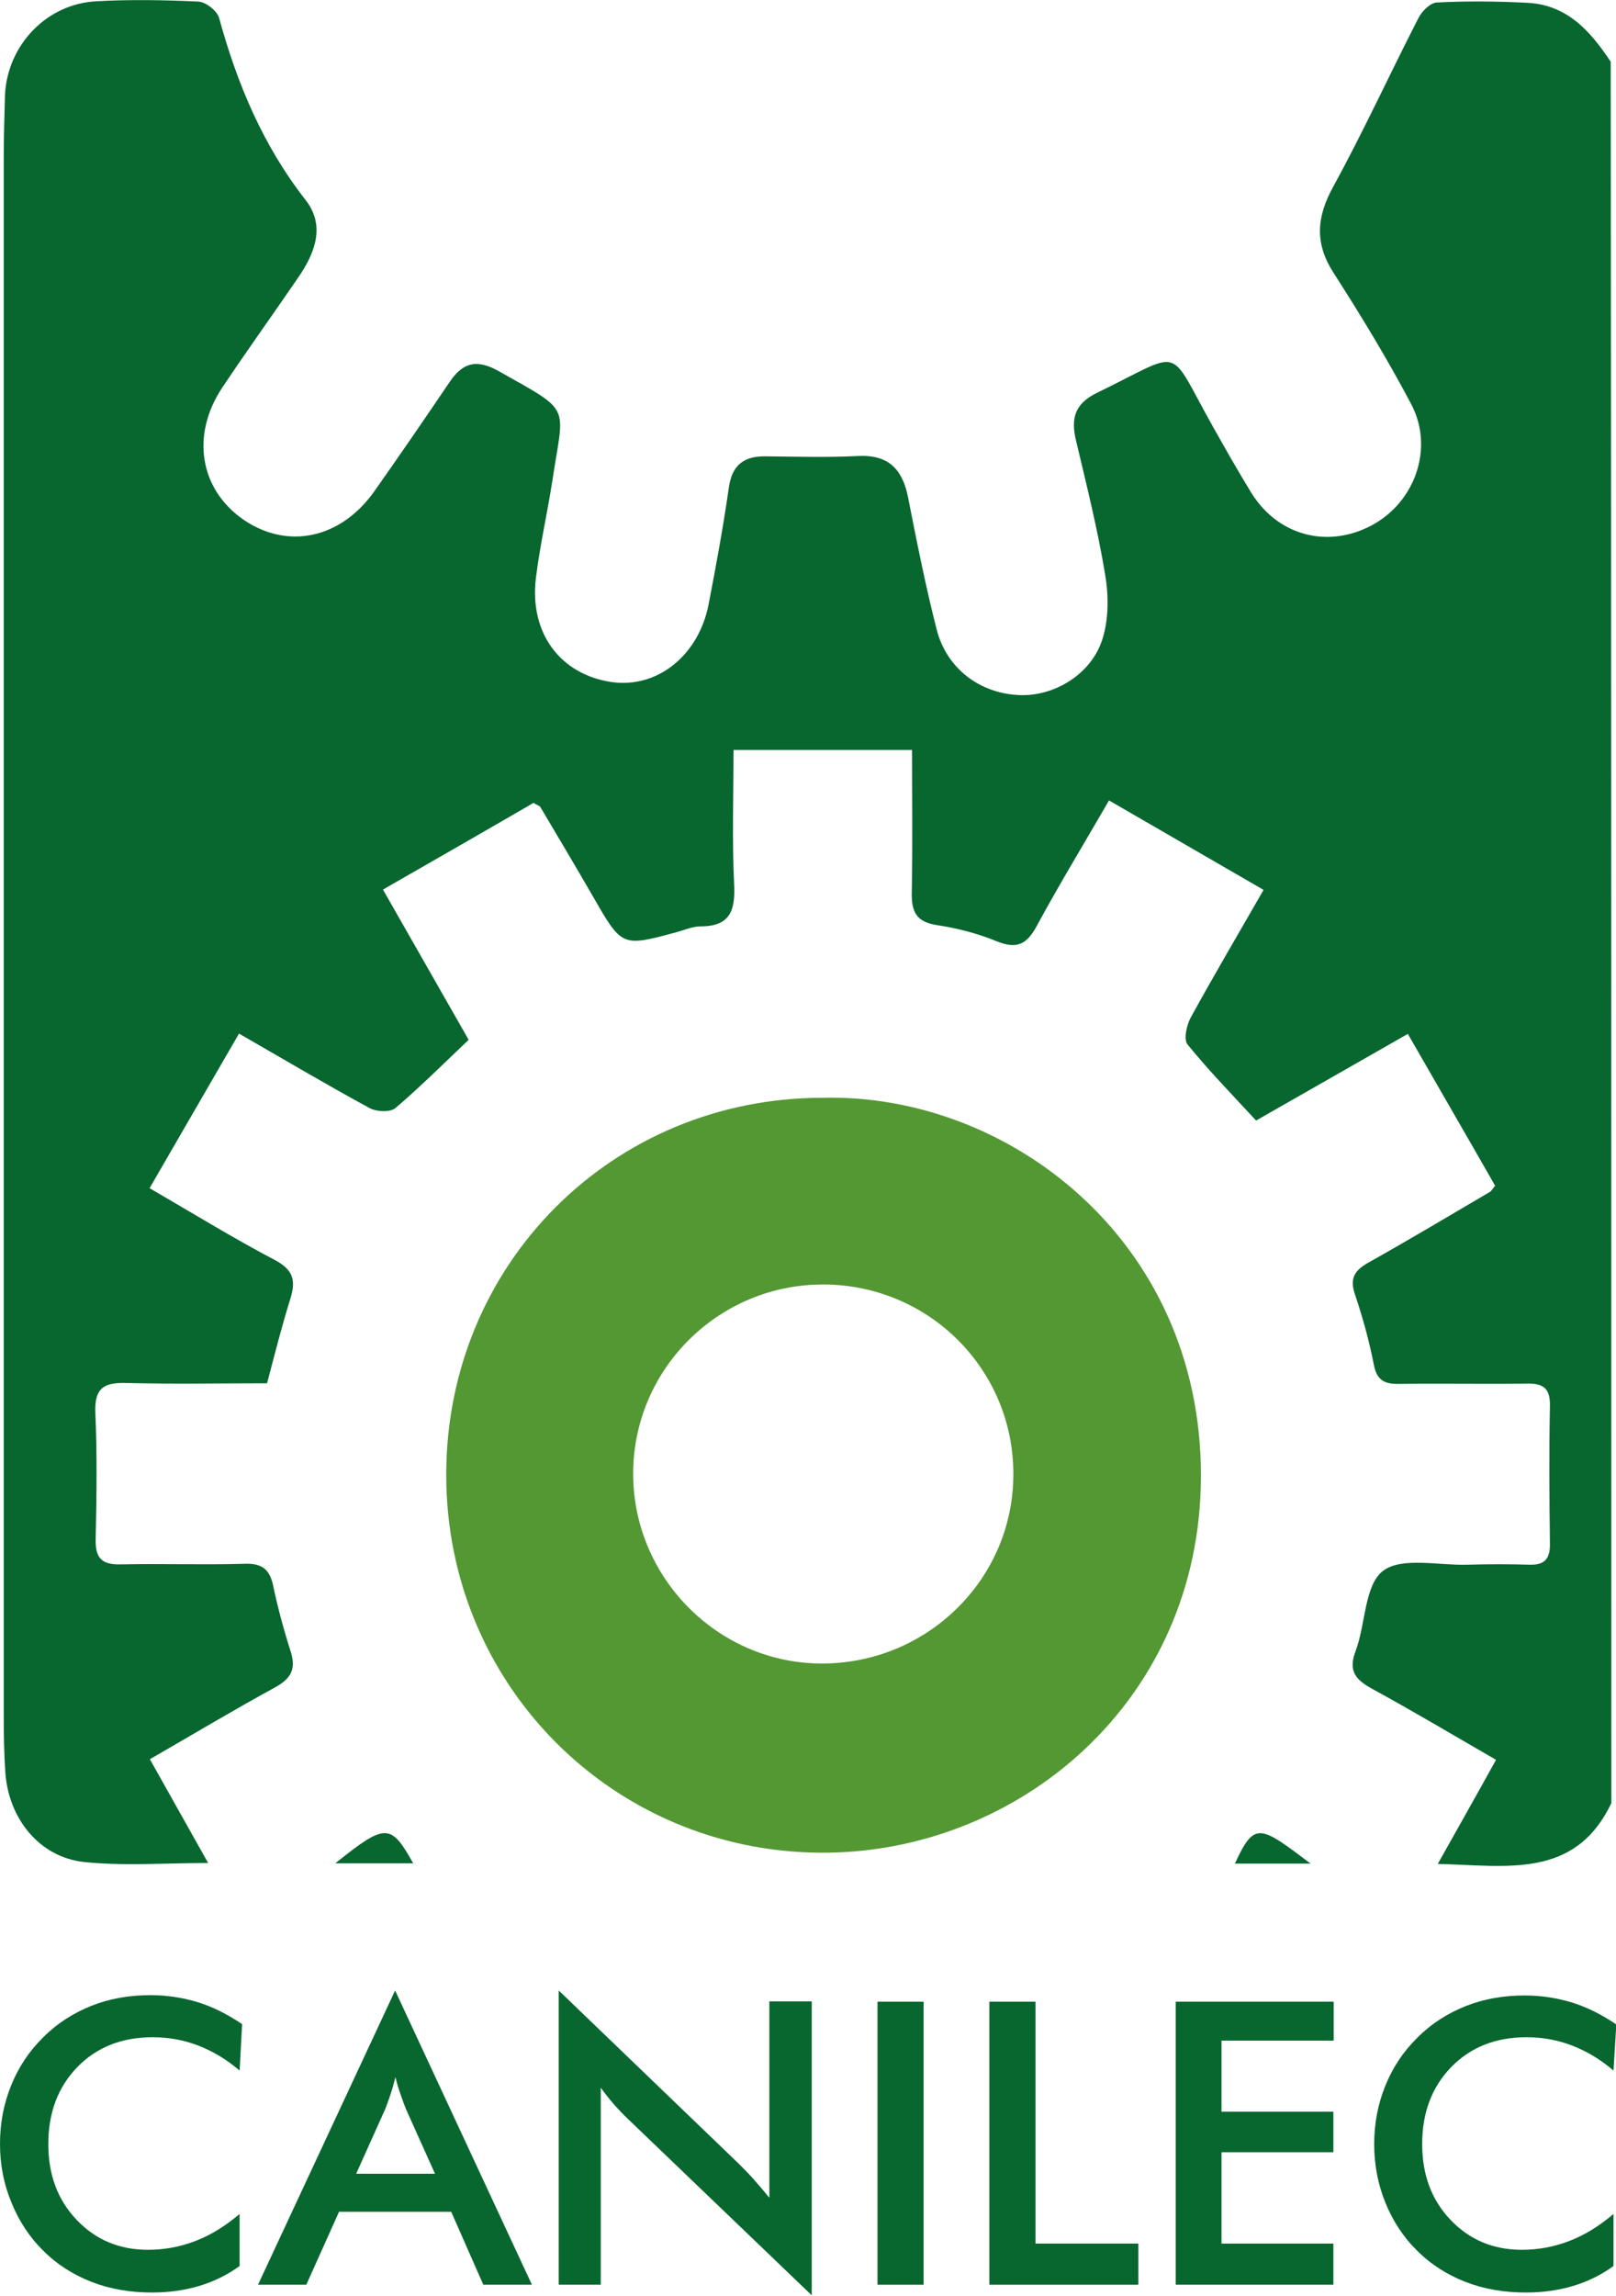
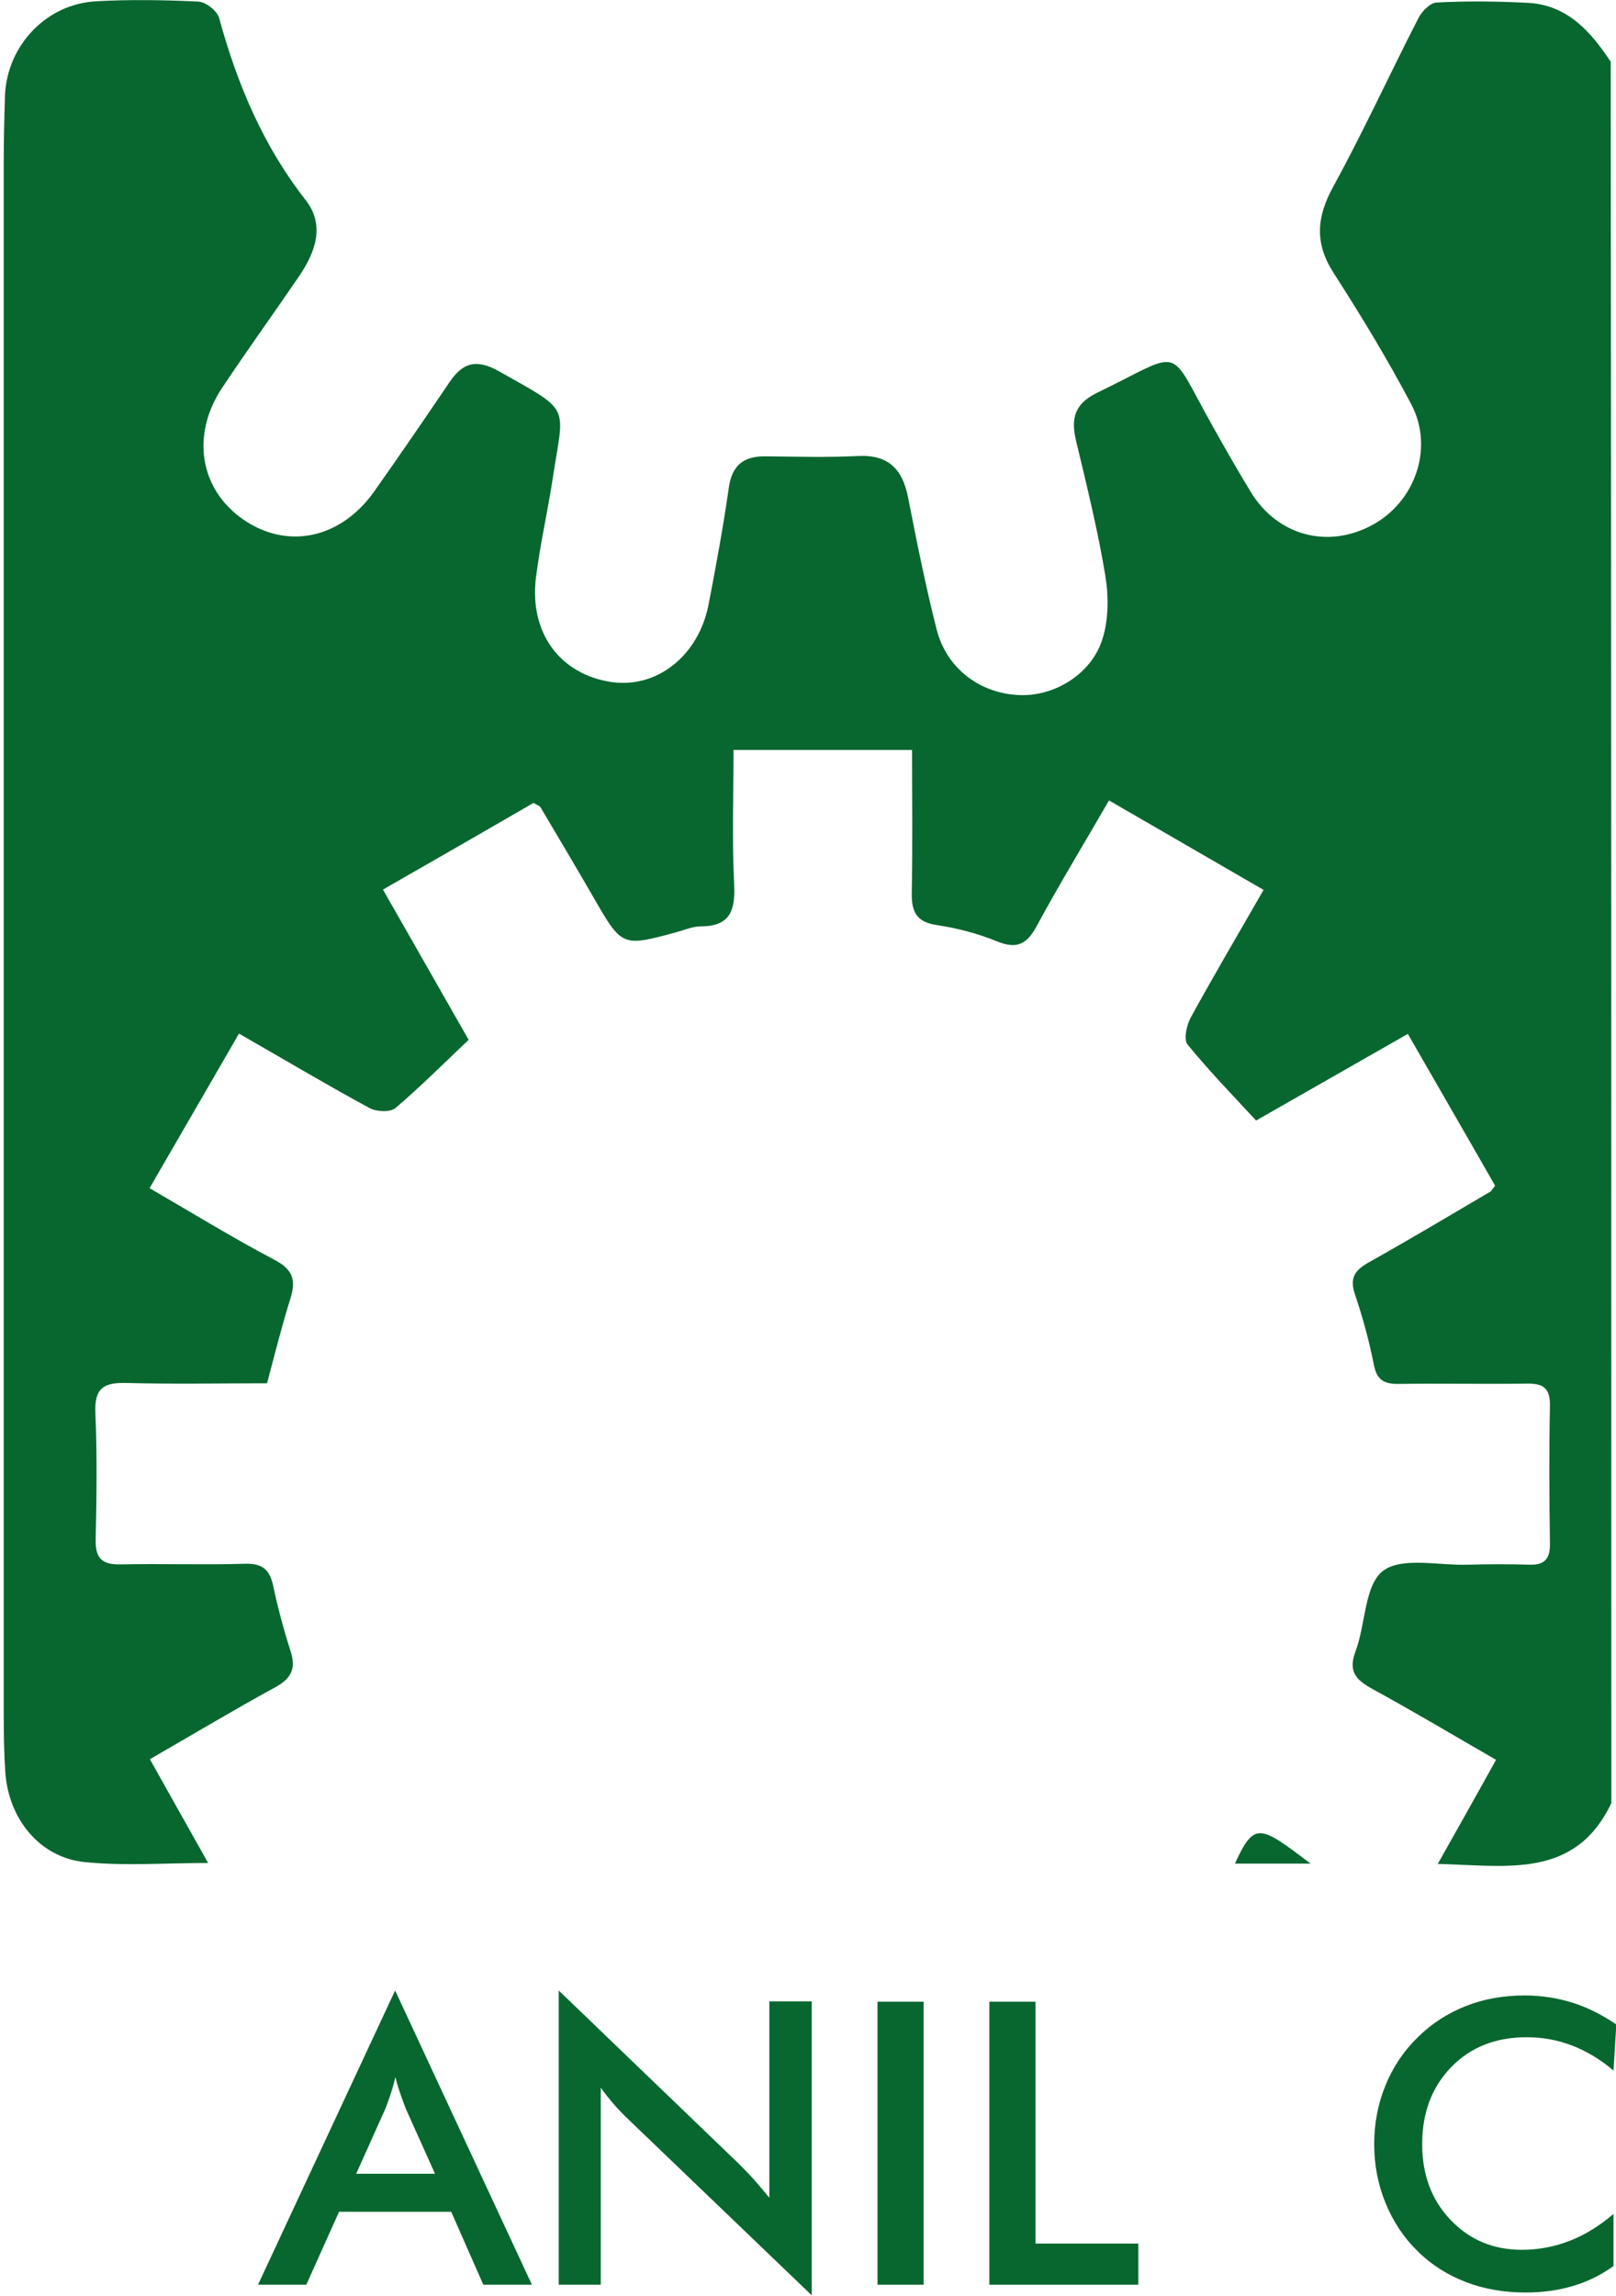
<svg xmlns="http://www.w3.org/2000/svg" id="Capa_1" x="0px" y="0px" viewBox="0 0 518.6 736.6" style="enable-background:new 0 0 518.6 736.6;" xml:space="preserve">
  <style type="text/css">	.st0{fill:#08672F;}	.st1{fill:#539833;}</style>
  <g>
    <g>
      <path class="st0" d="M517.1,578.5c-11.7,24.5-33.6,20-55.7,19.5c6.4-11.4,12.4-22,18.7-33.4c-13.7-7.9-26.6-15.6-39.8-22.8   c-5.2-2.9-7.7-5.6-5.3-12c3.3-8.7,2.8-21.1,8.8-25.8c6-4.6,17.9-1.7,27.2-2c6.7-0.2,13.3-0.2,20,0c4.6,0.1,6.4-1.8,6.4-6.5   c-0.2-14.8-0.3-29.6,0-44.5c0.1-5.7-2.2-7.2-7.5-7.1c-13.6,0.2-27.2-0.1-40.8,0.1c-4.6,0.1-7.2-1-8.2-6.1   c-1.5-7.7-3.6-15.3-6.1-22.7c-1.7-5.1-0.1-7.6,4.3-10.1c13.2-7.4,26.1-15.1,39.2-22.8c0.2-0.1,0.4-0.5,1.5-1.9   c-8.9-15.6-18.2-31.6-28-48.7c-15.9,9.1-31.2,17.8-48.7,27.8c-7.2-7.8-15-15.8-22-24.4c-1.3-1.6-0.3-6.2,1-8.6   c7.4-13.5,15.2-26.7,23.4-41c-16.6-9.6-32.7-18.9-49.6-28.7c-7.9,13.7-15.9,26.8-23.2,40.3c-3.2,5.9-6.4,7.5-12.8,4.9   c-6.1-2.5-12.6-4.2-19.2-5.2c-6.6-1-8.2-4.2-8.1-10.4c0.3-15,0.1-30.1,0.1-45.8c-19.3,0-37.6,0-57.3,0c0,14.4-0.5,28.8,0.2,43.2   c0.4,8.3-1.3,13.4-10.7,13.4c-2.6,0-5.3,1.2-7.9,1.9c-17.4,4.7-17.4,4.7-26.6-11.3c-5.6-9.7-11.3-19.3-17-28.9   c-0.3-0.4-1-0.6-2.2-1.3c-15.5,9-31.4,18.1-48.3,27.8c9,15.8,17.8,31.2,27.5,48.2c-7.6,7.2-15.3,14.9-23.5,21.9   c-1.7,1.4-6.1,1.2-8.3,0c-13.8-7.5-27.3-15.5-41.9-23.9c-9.6,16.6-18.9,32.7-28.7,49.6c13.8,8,26.8,16,40.3,23.1   c5.8,3.1,6.7,6.5,4.9,12.3c-2.7,8.6-4.9,17.4-7.5,27.2c-15,0-30,0.3-45.1-0.1c-7.3-0.2-10.3,1.6-10,9.5   c0.6,13.6,0.4,27.2,0.1,40.8c-0.1,5.9,2,8,7.9,7.9c13.3-0.3,26.6,0.2,39.9-0.2c5.6-0.2,8.1,1.8,9.2,7.2c1.5,7.1,3.4,14.1,5.6,21   c1.8,5.7,0,8.7-5.1,11.5c-13.2,7.2-26.2,15-40.1,23c6.2,11.1,12.2,21.7,18.7,33.3c-14,0-27,1-39.7-0.3   c-14.4-1.5-24.4-13.9-25.4-28.9c-0.4-6-0.5-12.1-0.5-18.1c0-166.4,0-332.7,0-499.1c0-7,0.2-13.9,0.4-20.9   C2.4,14.5,14.9,1.2,31,0.4c10.9-0.6,21.8-0.4,32.6,0.1c2.4,0.1,6,2.9,6.7,5.2c5.8,21.2,14.1,41,27.8,58.5   c6.3,8.1,3.1,16.7-2.1,24.4c-8.2,12-16.7,23.8-24.7,35.8c-10.1,15.2-7.2,32.6,6.8,42.3c14.1,9.7,31.1,6.2,41.9-8.9   c8.2-11.6,16.2-23.3,24.2-35.1c4.2-6.3,8.6-7.7,15.9-3.6c23.7,13.4,20.9,10.3,17.2,34.9c-1.6,10.4-4,20.8-5.3,31.3   c-2.2,17.7,7.7,31,24.1,33.5c14.7,2.2,28.1-8.4,31.3-24.9c2.4-12.4,4.7-24.9,6.5-37.5c1-7,4.6-10,11.5-10c10,0.1,20,0.4,29.9-0.1   c9.8-0.5,14.3,4.2,16.1,13.2c2.8,14.2,5.6,28.4,9.2,42.5c3.2,12.5,13.9,20.5,26.5,21c11.2,0.5,23.2-6.7,26.7-18   c2-6.3,2-13.8,0.9-20.4c-2.4-14.6-6-29-9.4-43.3c-1.7-7.1-0.4-11.8,6.8-15.3c28.3-13.7,22.2-15.7,37.1,10.8   c4,7.1,8,14.2,12.3,21.2c8.5,13.8,24.4,18.1,38.6,10.6c14-7.4,20.2-24.8,12.8-38.9c-7.6-14.4-16.1-28.4-24.9-42.1   c-6.2-9.6-5.5-18-0.1-27.8c9.7-17.7,18.1-36.1,27.3-54c1.1-2.2,3.8-4.9,5.9-5c9.6-0.5,19.3-0.4,29,0.1   c12.8,0.6,20.3,9.1,26.8,18.9C517.1,205.8,517.1,392.1,517.1,578.5z" />
-       <path class="st1" d="M264,352.2c59.1-1.5,121.4,45.3,121.4,121.2c0,72.4-58.7,121.3-121.9,121c-66.9-0.3-120.4-54-120.3-121.4   C143.3,405.4,196.6,352.2,264,352.2z M264.3,412.1c-33.4-0.1-60.7,26.7-61.1,60c-0.4,33.6,26.9,61.5,60.4,61.6   c33.9,0.1,61.5-27,61.6-60.5C325.4,439.5,298.2,412.2,264.3,412.1z" />
-       <path class="st0" d="M107.6,597.8c16.1-12.9,17.8-12.9,25,0C124.5,597.8,116.6,597.8,107.6,597.8z" />
+       <path class="st0" d="M107.6,597.8C124.5,597.8,116.6,597.8,107.6,597.8z" />
      <path class="st0" d="M420.6,597.9c-8.5,0-16.4,0-24.3,0C402.6,584.2,404.3,585.6,420.6,597.9z" />
    </g>
    <g>
-       <path class="st0" d="M76.9,664.3c-4.2-3.6-8.6-6.2-13.2-8c-4.7-1.8-9.5-2.7-14.7-2.7c-9.9,0-18,3.2-24.2,9.6   c-6.2,6.4-9.3,14.6-9.3,24.7c0,9.8,3,17.9,9.1,24.3c6.1,6.4,13.7,9.6,22.9,9.6c5.4,0,10.5-1,15.4-2.9c4.9-1.9,9.5-4.8,14-8.6V727   c-4,2.9-8.3,5-13,6.4c-4.7,1.4-9.7,2.1-15.2,2.1c-6.9,0-13.4-1.1-19.3-3.4c-5.9-2.3-11.1-5.6-15.5-10c-4.4-4.3-7.8-9.5-10.2-15.4   C1.2,700.7,0,694.5,0,687.8c0-6.7,1.2-12.9,3.6-18.8c2.4-5.9,5.8-11,10.3-15.4c4.5-4.5,9.7-7.8,15.5-10.1   c5.8-2.3,12.1-3.4,18.9-3.4c5.3,0,10.4,0.8,15.3,2.3c4.8,1.5,9.5,3.9,14.1,7L76.9,664.3z" />
      <path class="st0" d="M155.1,733l-10.3-23.4h-36L98.3,733H82.8l44-94.4l43.9,94.4H155.1z M114.3,697.4h25.3l-9.3-20.7   c-0.5-1.3-1.1-2.8-1.7-4.6c-0.6-1.7-1.2-3.6-1.7-5.7c-0.5,2-1,3.8-1.6,5.6c-0.6,1.7-1.1,3.3-1.7,4.7L114.3,697.4z" />
      <path class="st0" d="M179.3,733v-94.4l57.7,55.5c1.6,1.6,3.2,3.2,4.8,5c1.6,1.8,3.3,3.8,5.1,6v-63h13.6v94.3l-58.9-56.5   c-1.6-1.5-3.1-3.1-4.6-4.8c-1.5-1.7-2.9-3.5-4.2-5.3V733H179.3z" />
      <path class="st0" d="M281.6,733v-90.8h14.8V733H281.6z" />
      <path class="st0" d="M317.5,733v-90.8h14.8v77.6h33V733H317.5z" />
-       <path class="st0" d="M377.3,733v-90.8h50.7v12.5H392v22.8h35.9v13H392v29.3h35.9V733H377.3z" />
      <path class="st0" d="M517.8,664.3c-4.2-3.6-8.6-6.2-13.2-8c-4.7-1.8-9.5-2.7-14.7-2.7c-9.9,0-18,3.2-24.2,9.6   c-6.2,6.4-9.3,14.6-9.3,24.7c0,9.8,3,17.9,9.1,24.3c6.1,6.4,13.7,9.6,22.9,9.6c5.4,0,10.5-1,15.4-2.9c4.9-1.9,9.5-4.8,14-8.6V727   c-4,2.9-8.3,5-13,6.4c-4.7,1.4-9.7,2.1-15.2,2.1c-6.9,0-13.4-1.1-19.3-3.4c-5.9-2.3-11.1-5.6-15.5-10c-4.4-4.3-7.8-9.5-10.2-15.4   c-2.4-5.9-3.6-12.2-3.6-18.8c0-6.7,1.2-12.9,3.6-18.8c2.4-5.9,5.8-11,10.3-15.4c4.5-4.5,9.7-7.8,15.5-10.1   c5.8-2.3,12.1-3.4,18.9-3.4c5.3,0,10.4,0.8,15.3,2.3c4.8,1.5,9.5,3.9,14.1,7L517.8,664.3z" />
    </g>
  </g>
</svg>